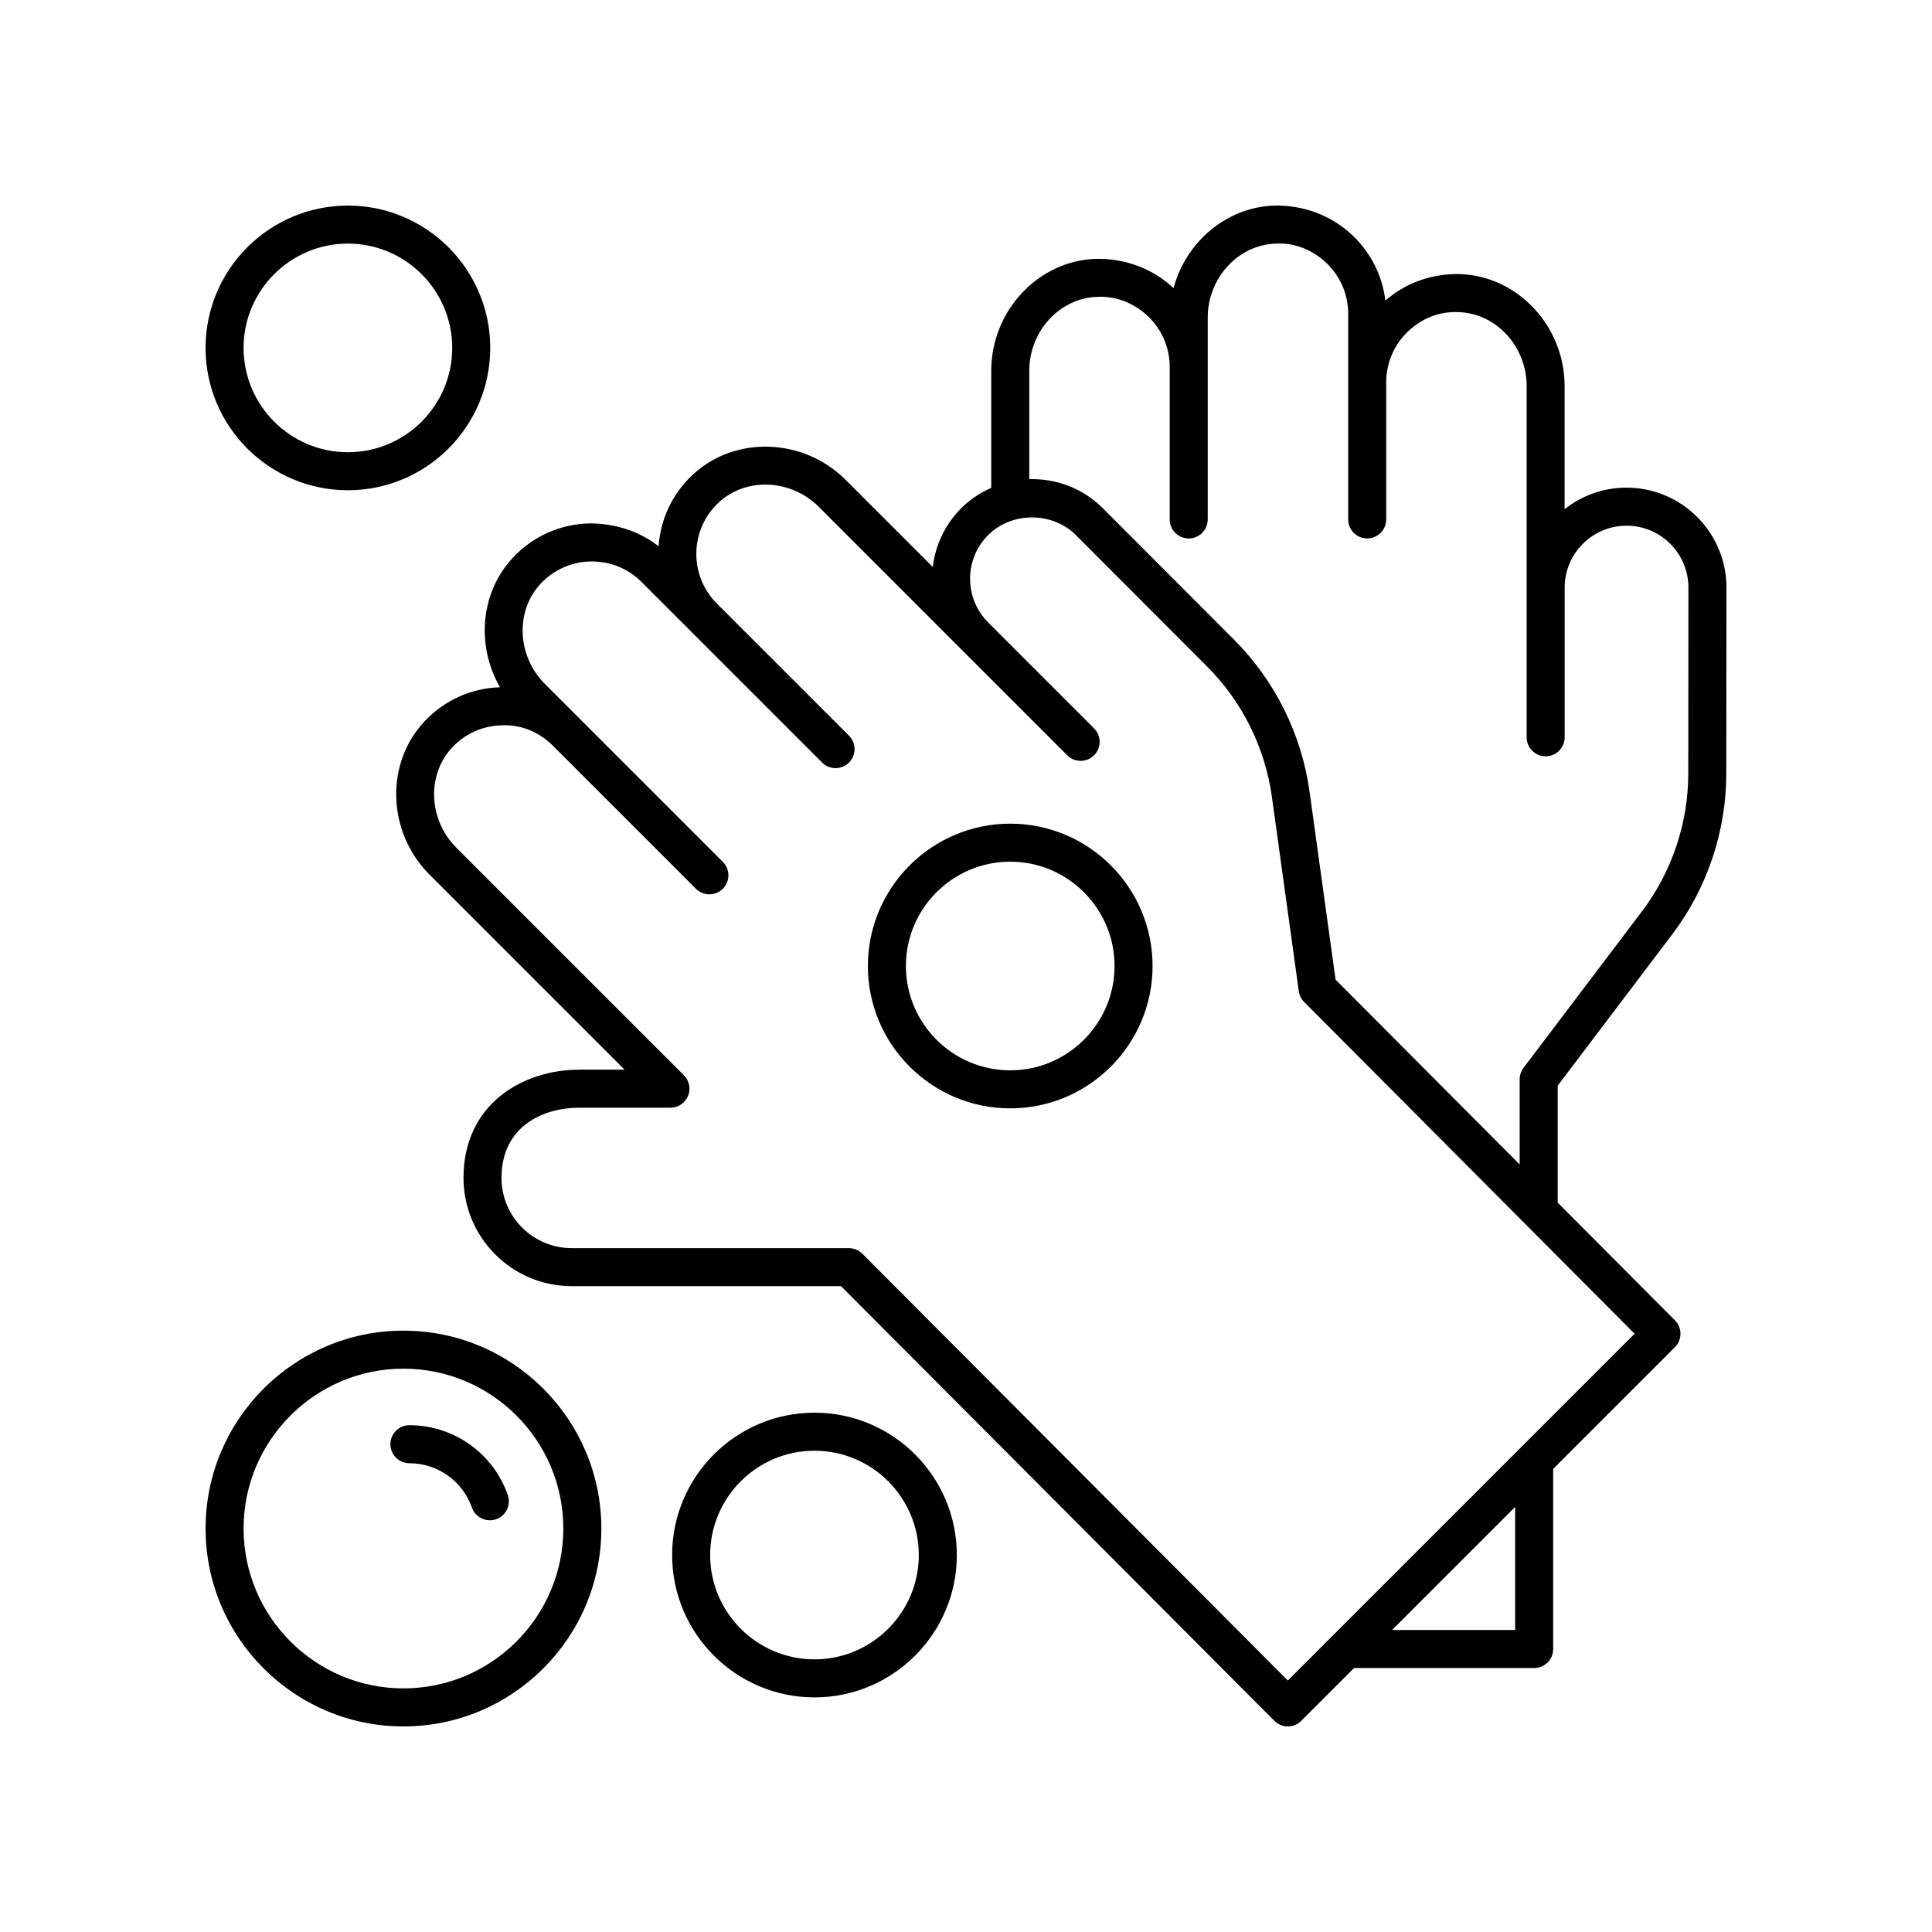
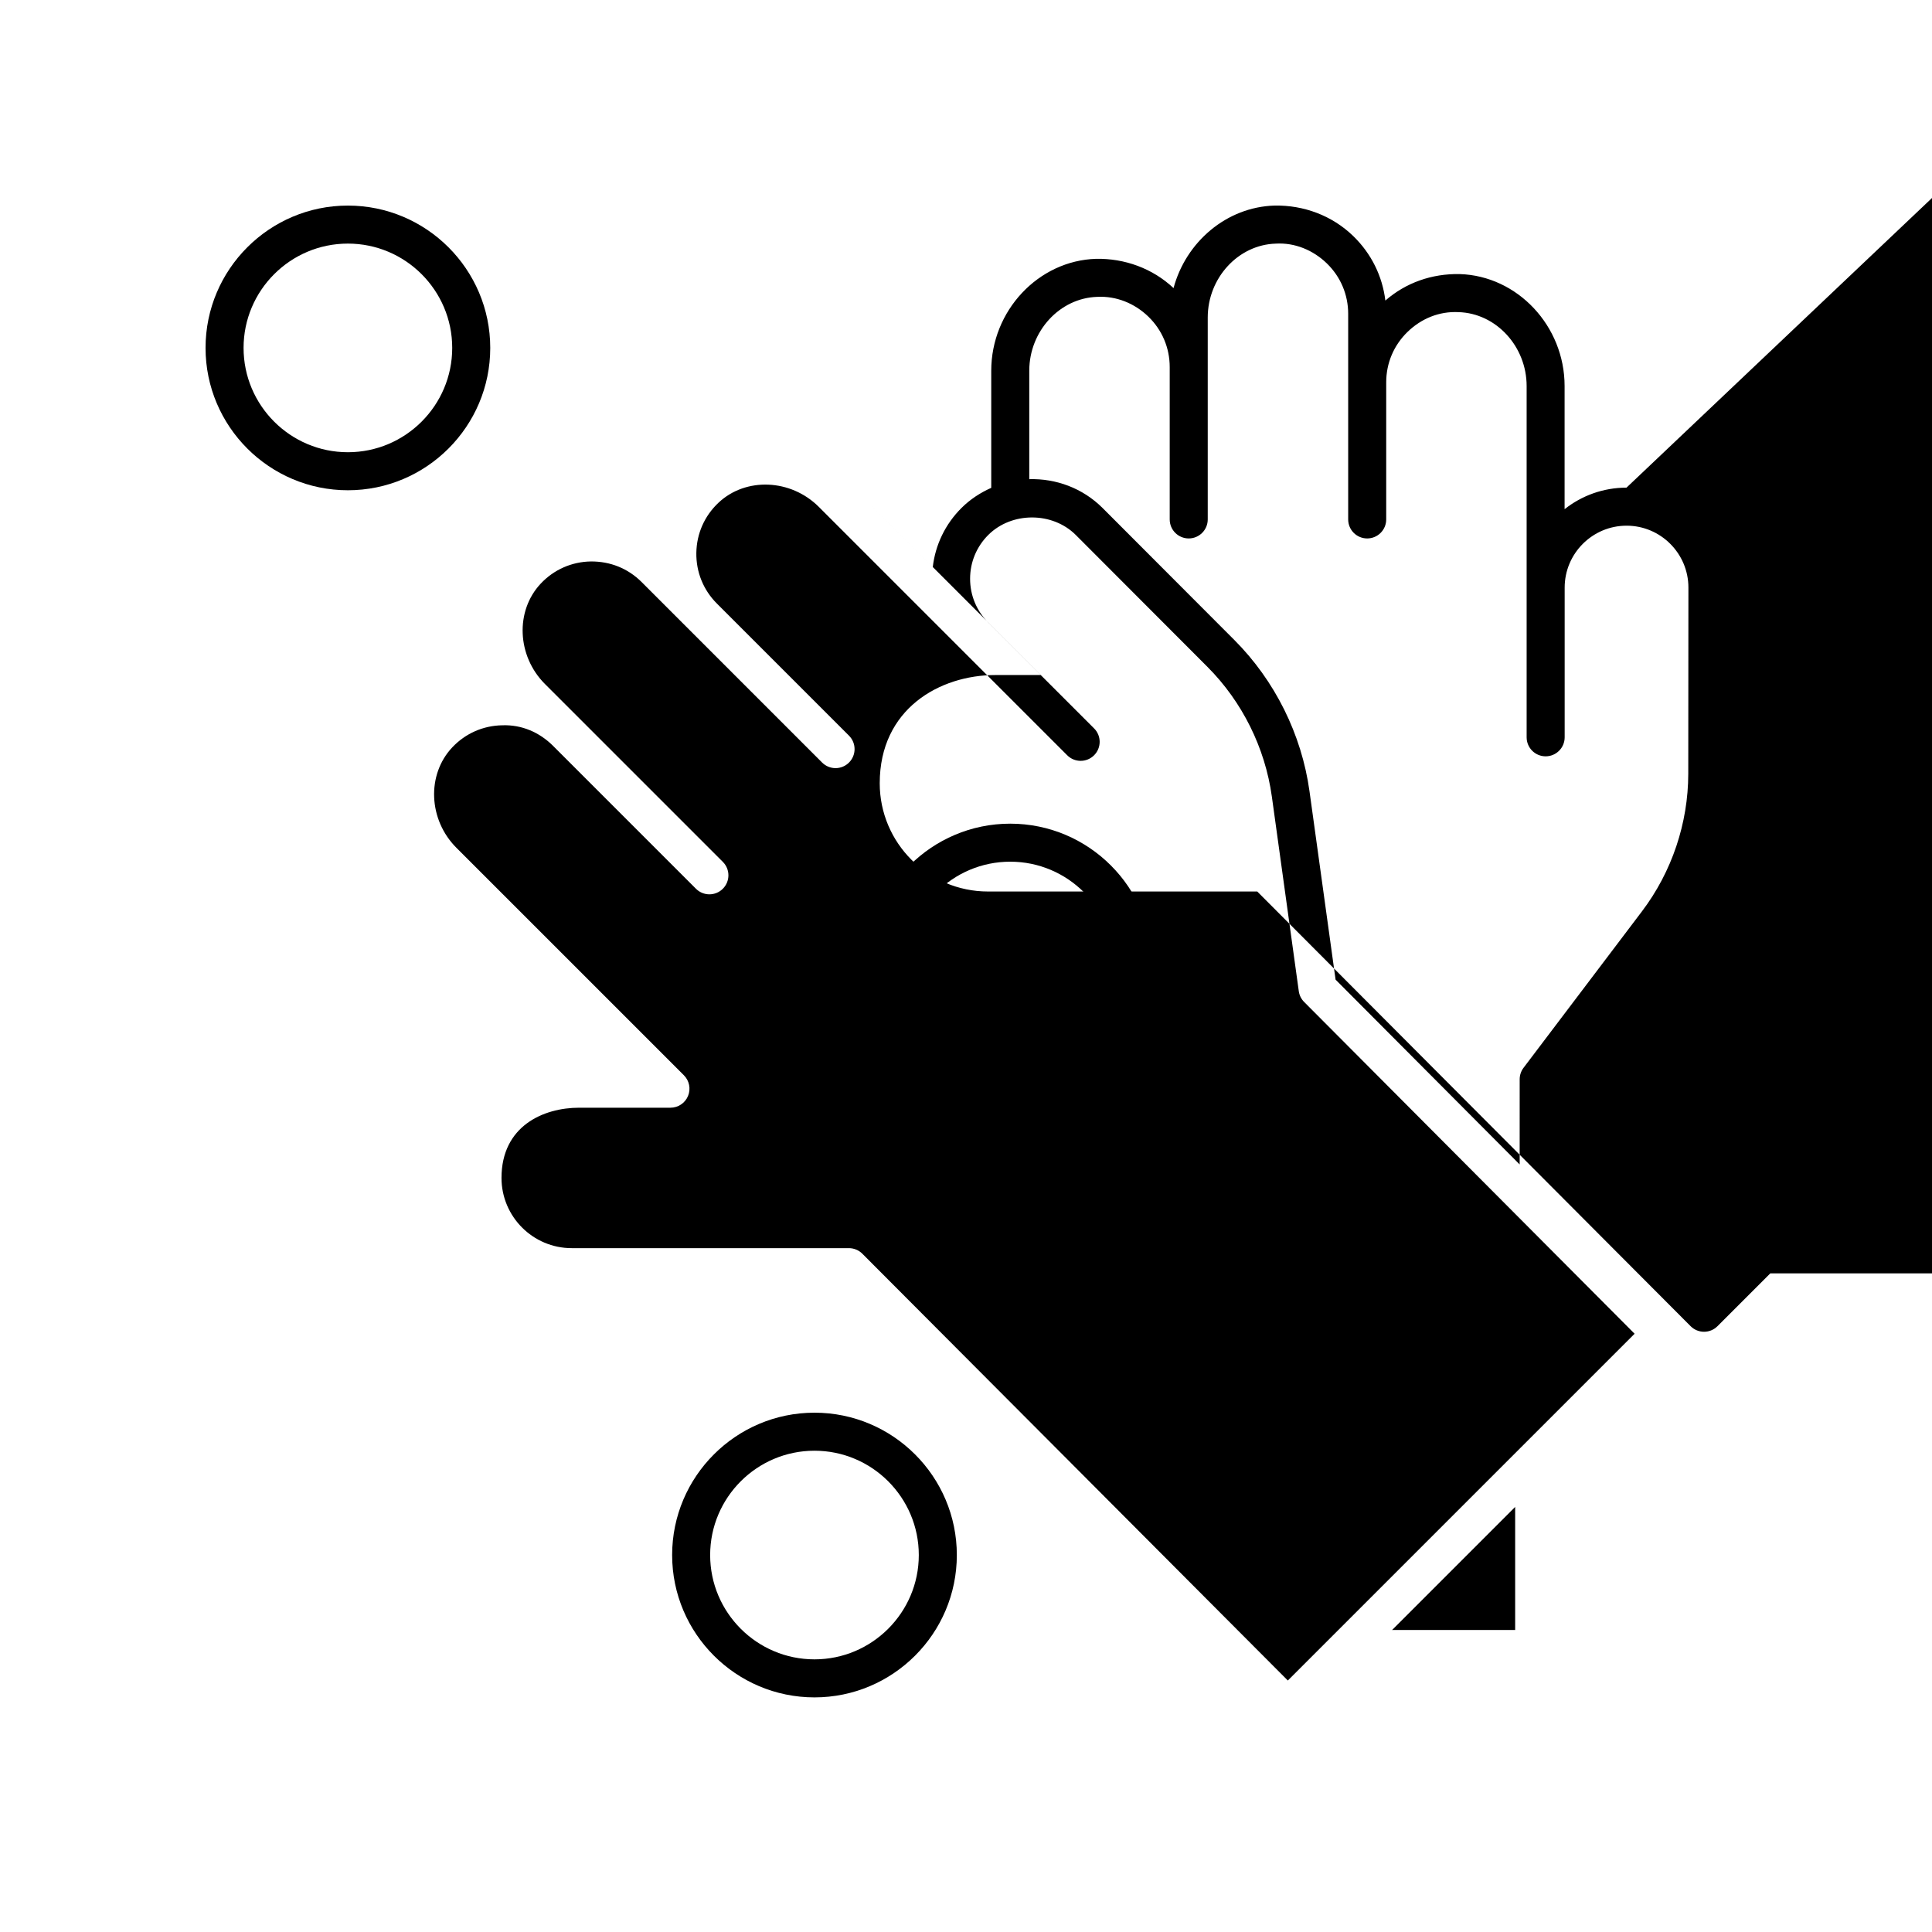
<svg xmlns="http://www.w3.org/2000/svg" fill="#000000" width="800px" height="800px" version="1.1" viewBox="144 144 512 512">
  <g>
-     <path d="m250.92 601.52c28.918 0 52.445-23.527 52.445-52.441 0-28.914-23.527-52.441-52.445-52.441-28.918-0.004-52.441 23.523-52.441 52.438 0 28.918 23.523 52.445 52.441 52.445zm0-94.809c23.363 0 42.367 19.008 42.367 42.367s-19.004 42.363-42.367 42.363c-23.359 0-42.367-19.004-42.367-42.367 0-23.359 19.008-42.363 42.367-42.363z" />
-     <path d="m252.5 531.77c7.453 0 14.105 4.723 16.562 11.75 0.727 2.078 2.676 3.375 4.754 3.375 0.551 0 1.113-0.09 1.664-0.281 2.625-0.922 4.012-3.793 3.094-6.422-3.863-11.066-14.344-18.5-26.074-18.5-2.781 0-5.039 2.254-5.039 5.039 0 2.785 2.258 5.039 5.039 5.039z" />
    <path d="m273.92 236.2c0-20.801-16.922-37.719-37.727-37.719-20.797 0-37.719 16.918-37.719 37.719 0 20.801 16.922 37.723 37.723 37.723s37.723-16.918 37.723-37.723zm-65.371 0c0-15.242 12.402-27.645 27.645-27.645 15.246 0 27.648 12.402 27.648 27.645 0 15.242-12.402 27.645-27.648 27.645-15.242 0.004-27.645-12.402-27.645-27.645z" />
    <path d="m397.57 556.1c0-20.801-16.922-37.723-37.723-37.723s-37.723 16.922-37.723 37.723c0 20.801 16.922 37.723 37.723 37.723s37.723-16.922 37.723-37.723zm-65.371 0c0-15.242 12.402-27.645 27.645-27.645 15.246 0 27.648 12.402 27.648 27.645 0 15.242-12.402 27.645-27.648 27.645-15.242 0-27.645-12.402-27.645-27.645z" />
    <path d="m411.72 362.28c-20.801 0-37.723 16.922-37.723 37.723s16.922 37.723 37.723 37.723c20.801-0.004 37.723-16.922 37.723-37.723 0-20.805-16.922-37.723-37.723-37.723zm0 65.367c-15.246 0-27.645-12.402-27.645-27.645s12.402-27.645 27.645-27.645c15.246-0.004 27.645 12.402 27.645 27.645s-12.398 27.645-27.645 27.645z" />
-     <path d="m575.04 273.23c-6.188 0-11.891 2.137-16.406 5.707v-32.641c0-15.898-12.477-29.199-27.805-29.664-7.383-0.133-14.242 2.269-19.695 7.019-0.781-6.484-3.731-12.457-8.496-17.082-5.617-5.453-13.137-8.227-20.855-8.094-12.742 0.383-23.504 9.633-26.781 21.871-5.574-5.234-12.945-7.887-20.508-7.758-15.332 0.461-27.805 13.766-27.805 29.664v31.031c-2.863 1.277-5.566 3.016-7.914 5.359-4.262 4.262-6.894 9.723-7.578 15.621l-23.066-23.066c-11.242-11.246-29.469-11.828-40.633-1.312-5.32 5.008-8.469 11.672-8.965 18.887-5.141-4.035-11.395-6.004-18.098-6.07-7.824 0.117-15.086 3.324-20.461 9.027-8.734 9.277-9.809 23.43-3.473 34.402-7.641 0.242-14.723 3.43-19.988 9.02-10.516 11.168-9.926 29.398 1.312 40.633l51.688 51.691h-12.035c-14.762 0-30.648 8.973-30.648 28.684 0 15.816 12.867 28.684 28.684 28.684h71.363l114.84 115.19c0.941 0.945 2.223 1.484 3.559 1.484h0.004c1.336 0 2.617-0.531 3.562-1.477l13.996-13.996h47.73c2.781 0 5.039-2.254 5.039-5.039v-47.73l32.258-32.258c1.965-1.965 1.969-5.152 0.008-7.121l-31.07-31.191v-30.992l30.406-40.172c9.191-12.148 14.262-27.227 14.273-42.461l0.043-49.367c0-14.602-11.879-26.484-26.484-26.484zm-29.508 302.74h-32.617l32.617-32.617zm1.48-48.344c-0.004 0.004-0.004 0.004-0.008 0.008l-49.809 49.809c-0.004 0.004-0.004 0.004-0.008 0.008l-11.902 11.902-112.75-113.1c-0.945-0.949-2.231-1.48-3.566-1.48h-73.457c-10.262 0-18.609-8.348-18.609-18.609 0-13.738 11.082-18.609 20.574-18.609h24.199c2.035 0 3.875-1.227 4.656-3.109 0.781-1.883 0.348-4.051-1.094-5.492l-60.289-60.285c-7.426-7.43-7.922-19.359-1.102-26.602 3.488-3.703 8.207-5.785 13.281-5.859 5.121-0.188 9.82 1.852 13.406 5.418l37.902 37.902c0.984 0.984 2.273 1.477 3.562 1.477 1.289 0 2.578-0.492 3.562-1.477 1.969-1.969 1.969-5.156 0-7.125l-37.871-37.871-9.277-9.273c-7.426-7.43-7.922-19.363-1.102-26.609 3.484-3.699 8.203-5.781 13.273-5.859 5.152-0.039 9.852 1.859 13.445 5.445l12.832 12.836 35.012 35.012c0.984 0.984 2.273 1.477 3.562 1.477 1.289 0 2.578-0.492 3.562-1.477 1.969-1.969 1.969-5.156 0-7.125l-35.012-35.012c-3.59-3.586-5.523-8.359-5.445-13.438 0.078-5.078 2.156-9.789 5.863-13.277 7.238-6.82 19.172-6.328 26.602 1.102l65.82 65.82c0.984 0.984 2.273 1.477 3.562 1.477 1.289 0 2.578-0.492 3.562-1.477 1.969-1.969 1.969-5.156 0-7.125l-28.051-28.051c-3.102-3.102-4.809-7.219-4.809-11.602s1.707-8.5 4.809-11.602c6.203-6.195 17.008-6.188 23.199-0.004l34.879 34.941c9.219 9.234 15.285 21.441 17.078 34.371l7.141 51.582c0.148 1.086 0.648 2.09 1.422 2.867l58.582 58.816 0.016 0.016 28.973 29.09zm44.395-178.55c-0.012 13.059-4.356 25.977-12.23 36.387l-31.426 41.52c-0.66 0.875-1.02 1.945-1.02 3.039l-0.004 22.57-48.785-48.977-6.91-49.91v-0.004c-2.09-15.09-9.172-29.332-19.93-40.109l-34.879-34.941c-5.348-5.348-12.434-7.863-19.457-7.668v-28.727c0-10.504 8.09-19.293 18.031-19.586 5.031-0.262 9.895 1.711 13.539 5.246 3.644 3.539 5.648 8.281 5.648 13.352v40.383c0 2.785 2.254 5.039 5.039 5.039 2.781 0 5.039-2.254 5.039-5.039v-53.504c0-10.504 8.09-19.293 18.031-19.586 5.016-0.305 9.895 1.711 13.539 5.246 3.644 3.539 5.648 8.281 5.648 13.352v54.492c0 2.785 2.254 5.039 5.039 5.039 2.781 0 5.039-2.254 5.039-5.039v-36.344c0-5.078 2.008-9.816 5.652-13.352 3.641-3.531 8.391-5.5 13.531-5.238 9.941 0.297 18.031 9.082 18.031 19.586v93.09c0 2.785 2.254 5.039 5.039 5.039 2.781 0 5.039-2.254 5.039-5.039v-39.672c0-9.047 7.359-16.41 16.406-16.41 9.027-0.004 16.387 7.359 16.387 16.402z" />
+     <path d="m575.04 273.23c-6.188 0-11.891 2.137-16.406 5.707v-32.641c0-15.898-12.477-29.199-27.805-29.664-7.383-0.133-14.242 2.269-19.695 7.019-0.781-6.484-3.731-12.457-8.496-17.082-5.617-5.453-13.137-8.227-20.855-8.094-12.742 0.383-23.504 9.633-26.781 21.871-5.574-5.234-12.945-7.887-20.508-7.758-15.332 0.461-27.805 13.766-27.805 29.664v31.031c-2.863 1.277-5.566 3.016-7.914 5.359-4.262 4.262-6.894 9.723-7.578 15.621l-23.066-23.066l51.688 51.691h-12.035c-14.762 0-30.648 8.973-30.648 28.684 0 15.816 12.867 28.684 28.684 28.684h71.363l114.84 115.19c0.941 0.945 2.223 1.484 3.559 1.484h0.004c1.336 0 2.617-0.531 3.562-1.477l13.996-13.996h47.73c2.781 0 5.039-2.254 5.039-5.039v-47.73l32.258-32.258c1.965-1.965 1.969-5.152 0.008-7.121l-31.07-31.191v-30.992l30.406-40.172c9.191-12.148 14.262-27.227 14.273-42.461l0.043-49.367c0-14.602-11.879-26.484-26.484-26.484zm-29.508 302.74h-32.617l32.617-32.617zm1.48-48.344c-0.004 0.004-0.004 0.004-0.008 0.008l-49.809 49.809c-0.004 0.004-0.004 0.004-0.008 0.008l-11.902 11.902-112.75-113.1c-0.945-0.949-2.231-1.48-3.566-1.48h-73.457c-10.262 0-18.609-8.348-18.609-18.609 0-13.738 11.082-18.609 20.574-18.609h24.199c2.035 0 3.875-1.227 4.656-3.109 0.781-1.883 0.348-4.051-1.094-5.492l-60.289-60.285c-7.426-7.43-7.922-19.359-1.102-26.602 3.488-3.703 8.207-5.785 13.281-5.859 5.121-0.188 9.82 1.852 13.406 5.418l37.902 37.902c0.984 0.984 2.273 1.477 3.562 1.477 1.289 0 2.578-0.492 3.562-1.477 1.969-1.969 1.969-5.156 0-7.125l-37.871-37.871-9.277-9.273c-7.426-7.43-7.922-19.363-1.102-26.609 3.484-3.699 8.203-5.781 13.273-5.859 5.152-0.039 9.852 1.859 13.445 5.445l12.832 12.836 35.012 35.012c0.984 0.984 2.273 1.477 3.562 1.477 1.289 0 2.578-0.492 3.562-1.477 1.969-1.969 1.969-5.156 0-7.125l-35.012-35.012c-3.59-3.586-5.523-8.359-5.445-13.438 0.078-5.078 2.156-9.789 5.863-13.277 7.238-6.82 19.172-6.328 26.602 1.102l65.82 65.82c0.984 0.984 2.273 1.477 3.562 1.477 1.289 0 2.578-0.492 3.562-1.477 1.969-1.969 1.969-5.156 0-7.125l-28.051-28.051c-3.102-3.102-4.809-7.219-4.809-11.602s1.707-8.5 4.809-11.602c6.203-6.195 17.008-6.188 23.199-0.004l34.879 34.941c9.219 9.234 15.285 21.441 17.078 34.371l7.141 51.582c0.148 1.086 0.648 2.09 1.422 2.867l58.582 58.816 0.016 0.016 28.973 29.09zm44.395-178.55c-0.012 13.059-4.356 25.977-12.23 36.387l-31.426 41.52c-0.66 0.875-1.02 1.945-1.02 3.039l-0.004 22.57-48.785-48.977-6.91-49.91v-0.004c-2.09-15.09-9.172-29.332-19.93-40.109l-34.879-34.941c-5.348-5.348-12.434-7.863-19.457-7.668v-28.727c0-10.504 8.09-19.293 18.031-19.586 5.031-0.262 9.895 1.711 13.539 5.246 3.644 3.539 5.648 8.281 5.648 13.352v40.383c0 2.785 2.254 5.039 5.039 5.039 2.781 0 5.039-2.254 5.039-5.039v-53.504c0-10.504 8.09-19.293 18.031-19.586 5.016-0.305 9.895 1.711 13.539 5.246 3.644 3.539 5.648 8.281 5.648 13.352v54.492c0 2.785 2.254 5.039 5.039 5.039 2.781 0 5.039-2.254 5.039-5.039v-36.344c0-5.078 2.008-9.816 5.652-13.352 3.641-3.531 8.391-5.5 13.531-5.238 9.941 0.297 18.031 9.082 18.031 19.586v93.09c0 2.785 2.254 5.039 5.039 5.039 2.781 0 5.039-2.254 5.039-5.039v-39.672c0-9.047 7.359-16.41 16.406-16.41 9.027-0.004 16.387 7.359 16.387 16.402z" />
  </g>
</svg>